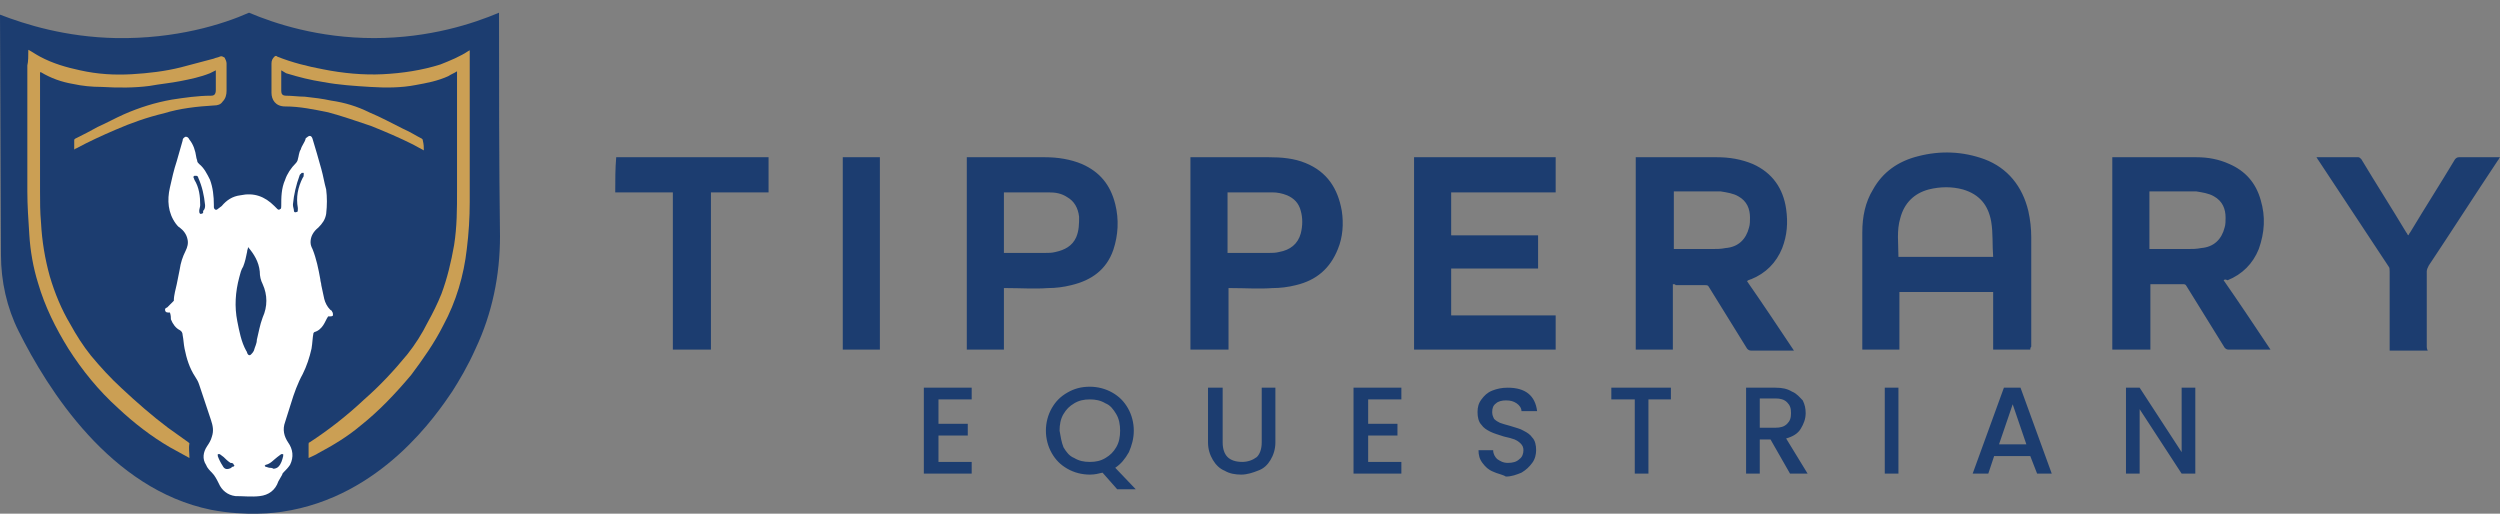
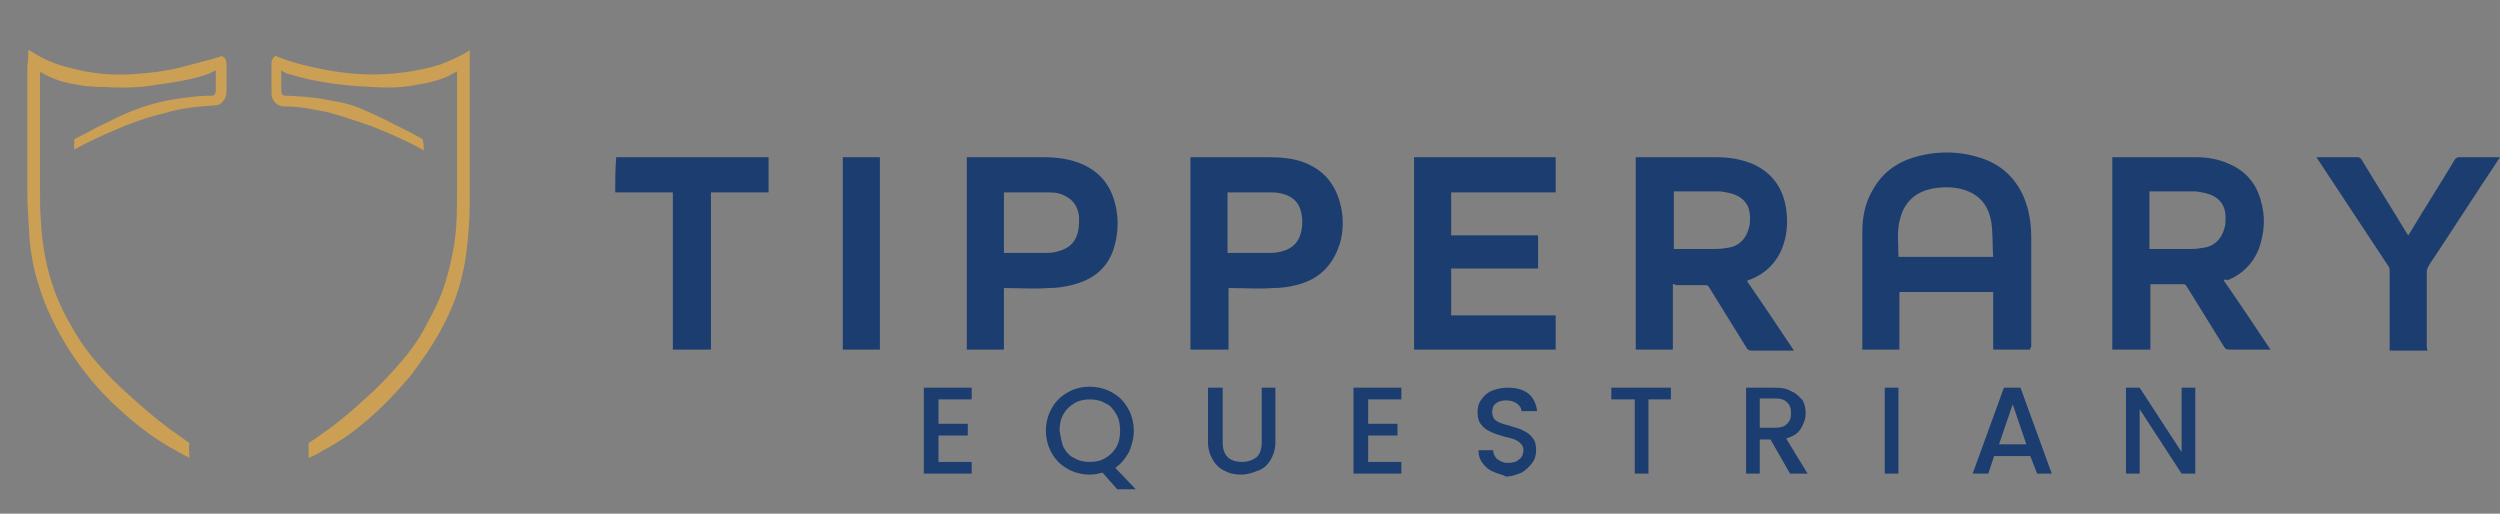
<svg xmlns="http://www.w3.org/2000/svg" id="Layer_1" x="0px" y="0px" viewBox="0 0 256 52.6" style="enable-background:new 0 0 256 52.6;" xml:space="preserve">
  <rect x="0" y="0" width="256" height="52.6" fill="#808080" stroke="none" />
  <style type="text/css">	.st0{fill:#1C3D70;}	.st1{fill:#FFFFFF;}	.st2{fill:#CB9F54;}</style>
  <path class="st0" d="M207.9,35.8c-1.3,0-2.6,0-3.8,0c0-2,0-3.9,0-5.9c-3.2,0-6.4,0-9.6,0c0,2,0,3.9,0,5.9c-1.3,0-2.5,0-3.8,0 c0-0.1,0-0.1,0-0.2c0-3.9,0-7.8,0-11.8c0-1.6,0.3-3.1,1.1-4.4c1-1.8,2.6-2.9,4.6-3.4c2.3-0.6,4.6-0.5,6.8,0.3 c2.4,0.9,3.9,2.8,4.5,5.3c0.2,0.9,0.3,1.8,0.3,2.7c0,3.7,0,7.5,0,11.2C207.9,35.6,207.9,35.7,207.9,35.8z M204.1,26.3 c-0.1-1.2,0-2.4-0.2-3.6c-0.3-1.7-1.2-2.8-2.9-3.3c-1.1-0.3-2.3-0.3-3.5,0c-1.5,0.4-2.5,1.4-2.9,2.9c-0.4,1.3-0.2,2.6-0.2,4 C197.6,26.3,200.8,26.3,204.1,26.3z M171.3,29.1c0,2.2,0,4.5,0,6.7c-1.3,0-2.6,0-3.8,0c0-6.6,0-13.1,0-19.7c0.1,0,0.2,0,0.3,0 c2.7,0,5.3,0,8,0c1.3,0,2.5,0.2,3.7,0.7c2,0.9,3.1,2.5,3.4,4.6c0.2,1.4,0.1,2.7-0.4,4c-0.6,1.5-1.7,2.6-3.2,3.2 c-0.1,0-0.2,0.1-0.3,0.1c0,0,0,0-0.1,0.1c1.6,2.3,3.2,4.7,4.8,7.1c-0.1,0-0.2,0-0.3,0c-1.4,0-2.7,0-4.1,0c-0.2,0-0.3-0.1-0.4-0.2 c-1.3-2.1-2.6-4.2-3.9-6.3c-0.1-0.2-0.2-0.2-0.4-0.2c-1,0-2,0-3,0C171.5,29.1,171.5,29.1,171.3,29.1z M171.4,25.5c1.3,0,2.6,0,3.9,0 c0.5,0,0.9,0,1.4-0.1c1.3-0.1,2.1-0.9,2.4-2.1c0.1-0.3,0.1-0.7,0.1-1c0-0.9-0.3-1.7-1.2-2.2c-0.5-0.3-1.2-0.4-1.8-0.5 c-1.5,0-3.1,0-4.6,0c-0.1,0-0.1,0-0.2,0C171.4,21.6,171.4,23.6,171.4,25.5z M227.7,28.7c1.6,2.3,3.2,4.7,4.8,7.1c-0.1,0-0.2,0-0.2,0 c-1.4,0-2.8,0-4.1,0c-0.2,0-0.3-0.1-0.4-0.2c-1.3-2.1-2.6-4.2-3.9-6.3c-0.1-0.2-0.2-0.2-0.4-0.2c-1,0-2,0-3,0c-0.1,0-0.2,0-0.3,0 c0,2.2,0,4.4,0,6.7c-1.3,0-2.6,0-3.9,0c0-6.6,0-13.1,0-19.7c0.1,0,0.1,0,0.2,0c2.8,0,5.6,0,8.4,0c1.2,0,2.3,0.2,3.4,0.7 c1.6,0.7,2.7,1.9,3.2,3.7c0.5,1.7,0.4,3.3-0.2,5c-0.6,1.5-1.7,2.6-3.2,3.2C227.9,28.6,227.8,28.6,227.7,28.7 C227.7,28.7,227.7,28.7,227.7,28.7z M220.1,25.5c1.3,0,2.6,0,3.9,0c0.5,0,0.9,0,1.4-0.1c1.3-0.1,2.1-0.9,2.4-2.1 c0.1-0.3,0.1-0.7,0.1-1c0-0.9-0.3-1.7-1.2-2.2c-0.5-0.3-1.2-0.4-1.8-0.5c-1.5,0-3.1,0-4.6,0c-0.1,0-0.1,0-0.2,0 C220.1,21.6,220.1,23.6,220.1,25.5z M144.8,16.1c0,6.6,0,13.1,0,19.7c4.9,0,9.7,0,14.5,0c0-1.2,0-2.3,0-3.5c-3.6,0-7.1,0-10.7,0 c0-1.6,0-3.2,0-4.8c3,0,5.9,0,8.9,0c0-1.2,0-2.3,0-3.4c-3,0-5.9,0-8.9,0c0-1.5,0-2.9,0-4.4c3.6,0,7.1,0,10.7,0c0-1.2,0-2.4,0-3.6 C154.5,16.1,149.6,16.1,144.8,16.1z M99,35.8c0-6.6,0-13.1,0-19.7c0.1,0,0.2,0,0.3,0c2.6,0,5.2,0,7.7,0c1.3,0,2.6,0.2,3.8,0.7 c1.8,0.8,2.9,2.1,3.4,4.1c0.4,1.6,0.3,3.2-0.2,4.7c-0.7,2-2.2,3.1-4.3,3.6c-0.8,0.2-1.6,0.3-2.4,0.3c-1.4,0.1-2.8,0-4.2,0 c-0.1,0-0.2,0-0.3,0c0,2.1,0,4.2,0,6.3C101.5,35.8,100.2,35.8,99,35.8z M102.8,25.9c0.1,0,0.1,0,0.2,0c1.3,0,2.7,0,4,0 c0.4,0,0.7,0,1.1-0.1c0.9-0.2,1.7-0.6,2.1-1.5c0.3-0.7,0.3-1.4,0.3-2.1c-0.1-0.9-0.5-1.6-1.2-2c-0.6-0.4-1.2-0.5-1.9-0.5 c-1.5,0-2.9,0-4.4,0c0,0-0.1,0-0.2,0C102.8,21.8,102.8,23.8,102.8,25.9z M121.9,16.1c0.1,0,0.2,0,0.3,0c2.6,0,5.1,0,7.7,0 c1.3,0,2.6,0.1,3.8,0.6c2.2,0.9,3.3,2.6,3.7,4.9c0.2,1.3,0.1,2.7-0.4,3.9c-0.8,2-2.2,3.2-4.3,3.7c-0.8,0.2-1.6,0.3-2.4,0.3 c-1.4,0.1-2.8,0-4.2,0c-0.1,0-0.2,0-0.3,0c0,2.1,0,4.2,0,6.3c-1.3,0-2.6,0-3.9,0C121.9,29.2,121.9,22.6,121.9,16.1z M125.7,19.7 c0,2.1,0,4.2,0,6.2c0.1,0,0.1,0,0.2,0c1.3,0,2.7,0,4,0c0.4,0,0.7,0,1.1-0.1c1.1-0.2,1.9-0.8,2.2-1.9c0.2-0.8,0.2-1.6,0-2.3 c-0.2-0.8-0.7-1.3-1.4-1.6c-0.5-0.2-1-0.3-1.5-0.3c-1.5,0-2.9,0-4.4,0C125.9,19.7,125.8,19.7,125.7,19.7z M248.5,35.5 c0-2.6,0-5.2,0-7.7c0-0.2,0.1-0.4,0.2-0.6c2.4-3.6,4.7-7.2,7.1-10.8c0.1-0.1,0.1-0.2,0.2-0.3c-0.1,0-0.2,0-0.3,0c-1.3,0-2.6,0-3.9,0 c-0.2,0-0.3,0.1-0.4,0.2c-1.5,2.5-3.1,5-4.6,7.5c-0.1,0.1-0.1,0.2-0.2,0.3c-0.1-0.1-0.1-0.2-0.2-0.3c-1.5-2.5-3.1-5-4.6-7.5 c-0.1-0.1-0.2-0.2-0.3-0.2c-1.4,0-2.7,0-4.1,0c-0.1,0-0.1,0-0.2,0c0.1,0.1,0.1,0.2,0.2,0.3c2.4,3.6,4.8,7.3,7.2,10.9 c0.1,0.1,0.1,0.3,0.1,0.5c0,2.6,0,5.2,0,7.8c0,0.1,0,0.2,0,0.3c1.3,0,2.6,0,3.9,0C248.5,35.7,248.5,35.6,248.5,35.5z M63,19.7 c2,0,3.9,0,5.9,0c0,5.4,0,10.8,0,16.1c1.3,0,2.6,0,3.9,0c0-5.4,0-10.7,0-16.1c2,0,3.9,0,5.9,0c0-1.2,0-2.4,0-3.6 c-5.2,0-10.4,0-15.6,0C63,17.3,63,18.4,63,19.7z M90.1,35.8c0-6.6,0-13.1,0-19.7c-1.3,0-2.6,0-3.8,0c0,6.6,0,13.1,0,19.7 C87.6,35.8,88.8,35.8,90.1,35.8z" />
  <path class="st0" d="M96.1,40.8v2.6h3v1.2h-3v2.7h3.4v1.2h-4.9v-8.8h4.9v1.2H96.1z M114.4,50.1l-1.5-1.7c-0.4,0.1-0.8,0.2-1.3,0.2 c-0.8,0-1.6-0.2-2.3-0.6c-0.7-0.4-1.2-0.9-1.6-1.6c-0.4-0.7-0.6-1.5-0.6-2.3s0.2-1.6,0.6-2.3c0.4-0.7,0.9-1.2,1.6-1.6 c0.7-0.4,1.4-0.6,2.3-0.6c0.8,0,1.6,0.2,2.3,0.6c0.7,0.4,1.2,0.9,1.6,1.6c0.4,0.7,0.6,1.5,0.6,2.3c0,0.8-0.2,1.5-0.5,2.2 c-0.4,0.7-0.8,1.2-1.4,1.6l2.1,2.2H114.4z M108.9,45.8c0.3,0.5,0.6,0.9,1.1,1.1c0.5,0.3,1,0.4,1.6,0.4s1.1-0.1,1.6-0.4 c0.5-0.3,0.8-0.6,1.1-1.1c0.3-0.5,0.4-1.1,0.4-1.7c0-0.6-0.1-1.2-0.4-1.7c-0.3-0.5-0.6-0.9-1.1-1.1c-0.5-0.3-1-0.4-1.6-0.4 s-1.1,0.1-1.6,0.4c-0.5,0.3-0.8,0.6-1.1,1.1c-0.3,0.5-0.4,1.1-0.4,1.7C108.6,44.7,108.7,45.3,108.9,45.8z M125.2,39.7v5.6 c0,0.7,0.2,1.2,0.5,1.5c0.3,0.3,0.8,0.5,1.5,0.5c0.6,0,1.1-0.2,1.5-0.5c0.3-0.3,0.5-0.8,0.5-1.5v-5.6h1.4v5.6c0,0.7-0.2,1.3-0.5,1.8 c-0.3,0.5-0.7,0.9-1.3,1.1c-0.5,0.2-1.1,0.4-1.7,0.4c-0.6,0-1.2-0.1-1.7-0.4c-0.5-0.2-0.9-0.6-1.2-1.1c-0.3-0.5-0.5-1.1-0.5-1.8 v-5.6H125.2z M140.1,40.8v2.6h3v1.2h-3v2.7h3.4v1.2h-4.9v-8.8h4.9v1.2H140.1z M152.9,48.3c-0.5-0.2-0.8-0.5-1.1-0.9 c-0.3-0.4-0.4-0.8-0.4-1.3h1.5c0,0.4,0.2,0.7,0.4,0.9c0.3,0.2,0.6,0.4,1.1,0.4c0.5,0,0.9-0.1,1.2-0.4c0.3-0.2,0.4-0.6,0.4-0.9 c0-0.3-0.1-0.5-0.3-0.7c-0.2-0.2-0.4-0.3-0.6-0.4c-0.3-0.1-0.6-0.2-1.1-0.3c-0.6-0.2-1-0.3-1.4-0.5c-0.4-0.2-0.7-0.4-0.9-0.7 c-0.3-0.3-0.4-0.8-0.4-1.3c0-0.5,0.1-0.9,0.4-1.3c0.3-0.4,0.6-0.7,1.1-0.9c0.5-0.2,1-0.3,1.6-0.3c0.9,0,1.6,0.2,2.1,0.6 c0.5,0.4,0.8,1,0.9,1.8h-1.6c0-0.3-0.2-0.6-0.5-0.8c-0.3-0.2-0.6-0.3-1.1-0.3c-0.4,0-0.8,0.1-1,0.3c-0.3,0.2-0.4,0.5-0.4,0.9 c0,0.3,0.1,0.5,0.2,0.7c0.2,0.2,0.4,0.3,0.6,0.4c0.3,0.1,0.6,0.2,1,0.3c0.6,0.2,1.1,0.3,1.4,0.5c0.4,0.2,0.7,0.4,0.9,0.7 c0.3,0.3,0.4,0.8,0.4,1.3c0,0.4-0.1,0.9-0.4,1.3s-0.6,0.7-1.1,1c-0.5,0.2-1,0.4-1.6,0.4C153.9,48.6,153.3,48.5,152.9,48.3z  M171.1,39.7v1.2h-2.3v7.6h-1.4v-7.6H165v-1.2H171.1z M183.3,48.5l-2-3.5h-1.1v3.5h-1.4v-8.8h3c0.7,0,1.2,0.1,1.7,0.4 c0.5,0.2,0.8,0.6,1.1,0.9c0.2,0.4,0.3,0.8,0.3,1.3c0,0.6-0.2,1.1-0.5,1.6c-0.3,0.5-0.8,0.8-1.5,1l2.2,3.6H183.3z M180.2,43.8h1.6 c0.5,0,0.9-0.1,1.2-0.4c0.3-0.3,0.4-0.6,0.4-1.1s-0.1-0.8-0.4-1.1s-0.7-0.4-1.2-0.4h-1.6V43.8z M194.4,39.7v8.8H193v-8.8H194.4z  M207.9,46.7h-3.7l-0.6,1.8H202l3.2-8.8h1.7l3.2,8.8h-1.5L207.9,46.7z M207.5,45.5l-1.4-4.1l-1.4,4.1H207.5z M224.8,48.5h-1.4 l-4.3-6.6v6.6h-1.4v-8.8h1.4l4.3,6.6v-6.6h1.4V48.5z" />
  <g>
-     <path class="st0" d="M0,1.5c2.6,1,6.7,2.3,11.9,2.4C18,4,22.8,2.5,25.5,1.3c2.6,1.1,7.1,2.6,12.8,2.6c5.7,0,10.2-1.5,12.8-2.6  c0,7.6,0,15.3,0.1,22.9c0,4-0.8,7.9-2.5,11.5c-0.8,1.8-1.7,3.3-2.4,4.4c-1.5,2.2-7.2,10.8-17.4,12.3c-0.6,0.1-3.7,0.5-7.3-0.2  C11.3,50.1,4.9,39.9,1.9,33.9c-1.2-2.4-1.8-5.1-1.8-7.8L0,1.5z" />
-     <path class="st1" d="M17.4,32c-0.1,0-0.1,0-0.2,0c-0.2,0-0.3-0.1-0.3-0.3c0-0.1,0.1-0.2,0.2-0.2c0.2-0.2,0.4-0.4,0.6-0.6  c0,0,0.1-0.1,0.1-0.1c0-0.6,0.2-1.2,0.3-1.7c0.1-0.5,0.2-1,0.3-1.5c0.1-0.7,0.3-1.3,0.6-1.9c0.2-0.4,0.3-0.8,0.2-1.2  c-0.1-0.5-0.4-0.9-0.8-1.2c-0.2-0.1-0.3-0.3-0.4-0.4c-0.8-1.1-0.9-2.4-0.6-3.7c0.2-0.9,0.4-1.8,0.7-2.7c0.2-0.7,0.4-1.4,0.6-2.1  c0-0.2,0.1-0.3,0.3-0.4c0.2,0,0.3,0.1,0.4,0.3c0.4,0.5,0.6,1.1,0.7,1.8c0,0.1,0.1,0.3,0.1,0.4c0,0.1,0.1,0.2,0.2,0.3  c0.5,0.4,0.8,1,1.1,1.6c0.3,0.8,0.4,1.7,0.4,2.6c0,0.1,0,0.1,0,0.2c0,0.2,0.2,0.4,0.4,0.2c0.1-0.1,0.3-0.2,0.4-0.3  c0.5-0.6,1.1-1,1.9-1.1c1.4-0.3,2.5,0.1,3.5,1.1c0.1,0.1,0.2,0.2,0.3,0.3c0.1,0.1,0.2,0.1,0.3,0c0.1,0,0.1-0.2,0.1-0.3  c0-0.9,0-1.8,0.4-2.7c0.2-0.6,0.6-1.2,1.1-1.7c0.1-0.1,0.2-0.3,0.2-0.4c0.1-0.3,0.1-0.7,0.3-1c0.1-0.4,0.4-0.7,0.5-1.1  c0,0,0-0.1,0.1-0.1c0.3-0.3,0.5-0.2,0.6,0.1c0.3,1,0.6,2,0.9,3.1c0.2,0.7,0.3,1.4,0.5,2.1c0.1,0.8,0.1,1.6,0,2.5  c-0.1,0.6-0.4,1-0.8,1.4c-0.5,0.4-0.8,0.9-0.8,1.5c0,0.3,0.1,0.5,0.2,0.7c0.4,1,0.6,2,0.8,3.1c0,0.2,0.1,0.4,0.1,0.6  c0.1,0.5,0.2,0.9,0.3,1.4c0.1,0.4,0.3,0.8,0.6,1.1c0.1,0.1,0.2,0.1,0.2,0.2c0.1,0.1,0.1,0.3,0.1,0.4c-0.1,0.1-0.2,0.1-0.3,0.1  c-0.1,0-0.1,0-0.2,0c-0.2,0.3-0.3,0.6-0.5,0.9c-0.2,0.3-0.5,0.6-0.9,0.7c0,0-0.1,0.1-0.1,0.1c-0.1,0.5-0.1,1-0.2,1.6  c-0.2,0.9-0.5,1.8-0.9,2.6c-0.5,0.9-0.9,2-1.2,3c-0.2,0.6-0.4,1.3-0.6,1.9c-0.3,0.8-0.1,1.5,0.3,2.1c0.5,0.7,0.6,1.5,0.2,2.3  c-0.2,0.3-0.4,0.5-0.6,0.7c-0.1,0.1-0.2,0.2-0.2,0.3c-0.1,0.2-0.3,0.5-0.4,0.7c-0.3,0.9-1,1.4-1.9,1.5c-0.8,0.1-1.7,0-2.5,0  c-0.8-0.1-1.4-0.6-1.7-1.3c-0.2-0.4-0.4-0.8-0.7-1.1c-0.2-0.2-0.5-0.5-0.6-0.8c-0.4-0.6-0.3-1.3,0.1-1.9c0.2-0.3,0.4-0.6,0.5-1  c0.2-0.6,0.1-1.1-0.1-1.7c-0.4-1.2-0.8-2.4-1.2-3.6c-0.1-0.3-0.2-0.5-0.4-0.8c-0.6-0.9-0.9-1.9-1.1-2.9c-0.1-0.5-0.1-0.9-0.2-1.4  c0-0.2-0.1-0.4-0.3-0.5c-0.4-0.2-0.7-0.6-0.9-1.1C17.5,32.5,17.5,32.3,17.4,32z M25.4,25.3c0,0.2-0.1,0.3-0.1,0.5  c-0.1,0.5-0.2,1-0.4,1.5c-0.2,0.3-0.3,0.7-0.4,1.1c-0.4,1.5-0.5,3-0.2,4.5c0.2,1,0.4,2.1,0.9,3c0.1,0.1,0.1,0.3,0.2,0.4  c0.1,0.1,0.2,0.1,0.3,0c0.1-0.1,0.2-0.2,0.3-0.4c0.1-0.4,0.3-0.7,0.3-1.1c0.2-0.8,0.3-1.5,0.6-2.3c0.5-1.1,0.5-2.3,0-3.4  c-0.2-0.4-0.3-0.8-0.3-1.3C26.5,26.8,26,26,25.4,25.3z M30,20.9c0,0,0,0.1,0,0.1c0,0.2,0.1,0.4,0.1,0.6c0,0.1,0.1,0.2,0.3,0.1  c0.1,0,0.1-0.1,0.1-0.3c0-0.1,0-0.1,0-0.1c-0.2-1.1,0-2.1,0.5-3.1c0.1-0.1,0.1-0.2,0.1-0.3c0-0.1,0-0.2,0-0.2c0,0-0.1,0-0.2,0  c-0.1,0.1-0.1,0.1-0.2,0.2C30.3,19,30.1,19.9,30,20.9z M28,48c0.2,0,0.4-0.1,0.5-0.2c0.3-0.3,0.4-0.7,0.5-1.1c0-0.1,0-0.2,0-0.2  c-0.1,0-0.2,0-0.2,0c-0.1,0.1-0.3,0.2-0.4,0.3c-0.4,0.3-0.7,0.7-1.2,0.8c0,0-0.1,0.1-0.1,0.1c0,0,0.1,0.1,0.1,0.1  c0.1,0,0.3,0.1,0.4,0.1C27.9,47.9,28,48,28,48z M23.8,47.8C23.9,47.8,23.9,47.8,23.8,47.8c0.1,0,0.1,0,0.2-0.1  c0-0.1-0.1-0.1-0.1-0.2c-0.1-0.1-0.2-0.1-0.3-0.1c-0.3-0.2-0.5-0.4-0.7-0.6c-0.1-0.1-0.3-0.2-0.4-0.3c-0.1,0-0.2,0-0.2,0  c0,0,0,0.2,0,0.2c0.1,0.3,0.3,0.7,0.5,1c0.2,0.4,0.5,0.4,0.9,0.2C23.7,47.8,23.8,47.8,23.8,47.8z M21,21c-0.1-1-0.3-1.9-0.7-2.8  c0-0.1-0.1-0.2-0.2-0.2c0,0-0.1,0-0.2,0c0,0-0.1,0.1-0.1,0.1c0,0.1,0.1,0.2,0.1,0.3c0.5,0.8,0.6,1.7,0.6,2.6c0,0.2-0.1,0.4-0.1,0.6  c0,0.1,0,0.2,0.1,0.3c0.1,0,0.2,0,0.3-0.1c0-0.1,0-0.1,0-0.2C21,21.4,21,21.2,21,21z" />
    <path class="st2" d="M43.4,15.4c-0.4-0.2-0.7-0.4-1.1-0.6c-1.4-0.7-2.8-1.3-4.3-1.9c-1.5-0.5-2.9-1-4.4-1.4  c-1.5-0.3-2.9-0.6-4.4-0.6c-1,0-1.4-0.7-1.4-1.4c0-0.7,0-1.3,0-2c0-0.3,0-0.7,0-1c0-0.3,0.1-0.5,0.3-0.7c0.1-0.1,0.2-0.1,0.3,0  c1.5,0.6,3.1,1,4.7,1.3c2,0.4,4.1,0.6,6.1,0.5c2-0.1,4-0.4,5.9-1c1-0.4,2-0.8,2.9-1.4c0,0,0.1,0,0.1-0.1c0,0.1,0,0.1,0,0.2  c0,2.5,0,5,0,7.6c0,2.6,0,5.2,0,7.8c0,1.6-0.1,3.2-0.3,4.8c-0.3,2.7-1.1,5.4-2.4,7.8c-0.9,1.8-2.1,3.5-3.3,5.1  c-1.6,1.9-3.3,3.7-5.2,5.2c-1.3,1.1-2.8,2-4.3,2.8c-0.3,0.2-0.6,0.3-1,0.5c0-0.1,0-0.1,0-0.2c0-0.4,0-0.8,0-1.2  c0-0.1,0-0.2,0.1-0.2c2-1.3,3.9-2.8,5.6-4.4c1.6-1.4,3-2.9,4.4-4.6c0.8-1,1.5-2.1,2.1-3.3c0.5-0.9,1-1.9,1.4-2.9  c0.6-1.6,1-3.3,1.3-5c0.3-1.9,0.3-3.7,0.3-5.6c0-2,0-4,0-6c0-1.9,0-3.7,0-5.6c0-0.2,0-0.4,0-0.6c-0.3,0.2-0.6,0.3-0.9,0.5  c-1.1,0.5-2.2,0.7-3.3,0.9C41.1,9,39.5,9,37.9,8.9c-1.6-0.1-3.2-0.2-4.8-0.5c-1.3-0.2-2.5-0.5-3.8-0.9c-0.2-0.1-0.3-0.2-0.5-0.3  c0,0.3,0,0.6,0,0.9c0,0.4,0,0.8,0,1.2c0,0.3,0.1,0.5,0.5,0.5c0.6,0,1.3,0.1,1.9,0.1c0.9,0.1,1.8,0.2,2.7,0.4  c1.4,0.2,2.7,0.6,3.9,1.2c1.2,0.5,2.3,1.1,3.5,1.7c0.7,0.3,1.3,0.7,1.9,1c0.1,0.1,0.1,0.1,0.1,0.2C43.4,14.8,43.4,15.1,43.4,15.4z" />
    <path class="st2" d="M2.9,5.1c0.4,0.2,0.8,0.5,1.2,0.7c1.3,0.7,2.7,1.1,4.1,1.4c1.8,0.4,3.5,0.5,5.3,0.4c1.7-0.1,3.4-0.3,5-0.7  c1.1-0.3,2.3-0.6,3.4-0.9c0.2-0.1,0.4-0.1,0.6-0.2c0.2-0.1,0.3,0,0.5,0.1c0.1,0.2,0.2,0.4,0.2,0.6c0,0.9,0,1.9,0,2.8  c0,0.4-0.1,0.8-0.4,1.1c-0.2,0.3-0.5,0.4-0.9,0.4c-1.7,0.1-3.5,0.3-5.1,0.8c-1.7,0.4-3.4,1-5,1.7c-1.4,0.6-2.7,1.2-4,1.9  c-0.1,0-0.1,0.1-0.2,0.1c0-0.4,0-0.7,0-1c0,0,0.1-0.1,0.1-0.1c0.8-0.4,1.6-0.8,2.3-1.2c0.9-0.4,1.8-0.9,2.7-1.3  c1.6-0.7,3.2-1.2,4.9-1.5c1.3-0.2,2.7-0.4,4-0.4c0.3,0,0.5-0.1,0.5-0.6c0-0.7,0-1.3,0-2c-0.2,0.1-0.4,0.2-0.6,0.3  c-1,0.4-2,0.6-3,0.8c-1,0.2-2.1,0.3-3.2,0.5C13.8,9,12.1,9,10.4,8.9c-1,0-2-0.1-2.9-0.3C6.3,8.4,5.2,8,4.2,7.4c0,0-0.1,0-0.1,0  c0,0.1,0,0.1,0,0.2c0,2.3,0,4.6,0,6.9c0,1.7,0,3.4,0,5.1c0,1.1,0,2.1,0.1,3.2c0.1,1.9,0.4,3.7,0.9,5.5c0.5,1.7,1.2,3.4,2.1,4.9  c0.6,1.1,1.3,2.2,2.1,3.2c1,1.2,2,2.3,3.2,3.4c1.5,1.4,3.1,2.8,4.7,4c0.7,0.5,1.4,1,2.1,1.5c0,0,0.1,0.1,0.1,0.1  c-0.1,0.5,0,1,0,1.5c-0.7-0.4-1.3-0.7-2-1.1c-1.9-1.1-3.7-2.5-5.3-4c-2-1.8-3.7-3.9-5.1-6.1c-1.3-2.1-2.4-4.3-3.1-6.7  c-0.5-1.6-0.8-3.3-0.9-5c-0.1-1.5-0.2-3-0.2-4.4c0-2.9,0-5.7,0-8.6c0-1.4,0-2.9,0-4.3C2.9,6.3,2.9,5.7,2.9,5.1z" />
  </g>
</svg>